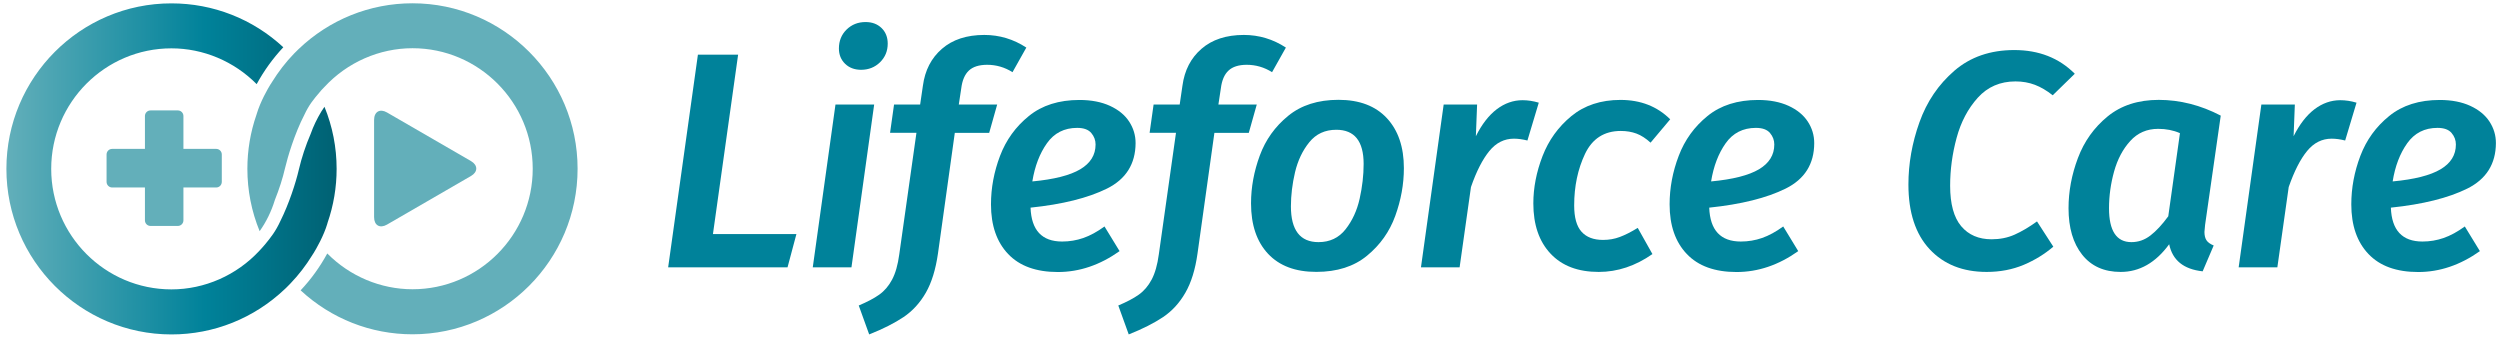
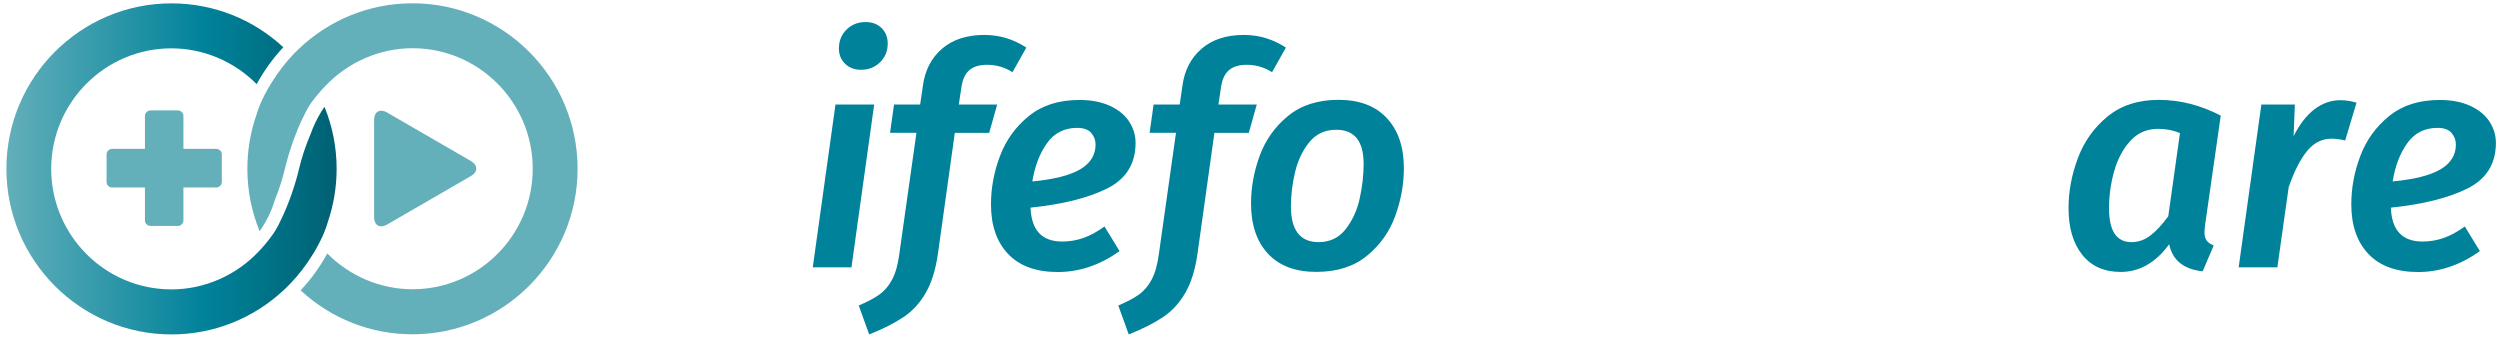
<svg xmlns="http://www.w3.org/2000/svg" width="302" height="41" viewBox="0 0 302 41" fill="none">
-   <path d="M89.165 6.601L86.123 28.278H96.206L95.134 32.294H80.713L84.308 6.601H89.165Z" fill="#00829A" />
  <path d="M105.6 12.625L102.856 32.295H98.182L100.926 12.625H105.6ZM102.082 7.7C101.589 7.217 101.34 6.601 101.34 5.858C101.34 4.943 101.65 4.177 102.264 3.573C102.883 2.968 103.647 2.663 104.565 2.663C105.357 2.663 105.998 2.907 106.496 3.39C106.988 3.872 107.237 4.499 107.237 5.27C107.237 6.163 106.927 6.912 106.308 7.522C105.688 8.127 104.925 8.432 104.006 8.432C103.216 8.426 102.574 8.182 102.082 7.7Z" fill="#00829A" />
  <path d="M117.045 8.52C116.553 8.98 116.243 9.69 116.121 10.661L115.822 12.63H120.458L119.495 16.047H115.341L113.306 30.624C113.029 32.555 112.542 34.136 111.84 35.361C111.137 36.587 110.241 37.564 109.151 38.301C108.062 39.028 106.679 39.732 104.997 40.398L103.736 36.904C104.748 36.476 105.573 36.049 106.203 35.6C106.834 35.156 107.354 34.546 107.763 33.781C108.173 33.01 108.46 32 108.631 30.73L110.706 16.042H107.52L108.001 12.625H111.154L111.486 10.356C111.735 8.498 112.498 7.011 113.787 5.896C115.071 4.781 116.779 4.221 118.904 4.221C120.735 4.221 122.427 4.731 123.981 5.747L122.311 8.72C121.371 8.126 120.347 7.827 119.236 7.827C118.268 7.832 117.538 8.06 117.045 8.52Z" fill="#00829A" />
  <path d="M133.722 22.781C131.421 23.918 128.346 24.684 124.49 25.083C124.589 27.812 125.862 29.177 128.307 29.177C129.198 29.177 130.049 29.032 130.868 28.75C131.681 28.467 132.539 28.001 133.423 27.357L135.244 30.336C132.87 32.022 130.386 32.86 127.792 32.86C125.171 32.86 123.168 32.139 121.785 30.686C120.402 29.232 119.711 27.235 119.711 24.684C119.711 22.703 120.075 20.751 120.806 18.826C121.536 16.907 122.698 15.298 124.291 14.011C125.884 12.719 127.92 12.076 130.392 12.076C131.825 12.076 133.053 12.314 134.081 12.786C135.105 13.257 135.88 13.889 136.399 14.683C136.919 15.476 137.179 16.347 137.179 17.284C137.168 19.802 136.018 21.639 133.722 22.781ZM130.492 20.451C131.725 19.719 132.345 18.721 132.345 17.456C132.345 16.935 132.173 16.474 131.825 16.064C131.476 15.653 130.912 15.448 130.121 15.448C128.567 15.448 127.344 16.069 126.47 17.306C125.591 18.543 125.004 20.085 124.706 21.916C127.327 21.672 129.258 21.184 130.492 20.451Z" fill="#00829A" />
  <path d="M148.41 8.52C147.912 8.98 147.602 9.69 147.481 10.661L147.182 12.63H151.817L150.854 16.047H146.7L144.66 30.624C144.388 32.555 143.901 34.136 143.193 35.361C142.491 36.587 141.595 37.564 140.505 38.301C139.415 39.028 138.032 39.732 136.351 40.398L135.09 36.904C136.102 36.476 136.926 36.049 137.557 35.6C138.187 35.156 138.707 34.546 139.116 33.781C139.526 33.01 139.814 32 139.985 30.73L142.06 16.042H138.873L139.355 12.625H142.507L142.839 10.356C143.088 8.498 143.851 7.011 145.14 5.896C146.424 4.781 148.133 4.221 150.257 4.221C152.088 4.221 153.781 4.731 155.335 5.747L153.665 8.72C152.724 8.126 151.701 7.827 150.589 7.827C149.632 7.832 148.902 8.06 148.41 8.52Z" fill="#00829A" />
  <path d="M153.182 30.658C151.811 29.193 151.125 27.163 151.125 24.562C151.125 22.626 151.479 20.701 152.182 18.793C152.883 16.885 154.029 15.287 155.611 13.995C157.193 12.703 159.218 12.059 161.69 12.059C164.212 12.059 166.16 12.797 167.532 14.272C168.903 15.748 169.589 17.761 169.589 20.313C169.589 22.249 169.24 24.168 168.549 26.076C167.858 27.99 166.718 29.593 165.136 30.891C163.554 32.194 161.513 32.843 159.019 32.843C156.502 32.849 154.554 32.122 153.182 30.658ZM162.542 27.701C163.355 26.67 163.925 25.438 164.246 24.002C164.566 22.57 164.727 21.167 164.727 19.803C164.727 17.051 163.626 15.676 161.425 15.676C160.064 15.676 158.979 16.175 158.166 17.179C157.348 18.183 156.778 19.392 156.44 20.806C156.109 22.221 155.943 23.597 155.943 24.933C155.943 27.807 157.055 29.249 159.278 29.249C160.639 29.249 161.729 28.733 162.542 27.701Z" fill="#00829A" />
-   <path d="M185.885 12.403L184.513 16.974C183.922 16.824 183.374 16.752 182.882 16.752C181.719 16.752 180.73 17.246 179.916 18.239C179.104 19.232 178.356 20.68 177.693 22.593L176.321 32.295H171.652L174.396 12.625H178.434L178.285 16.453C179.004 15.016 179.845 13.929 180.807 13.197C181.769 12.47 182.815 12.104 183.922 12.104C184.563 12.104 185.216 12.204 185.885 12.403Z" fill="#00829A" />
-   <path d="M201.761 14.411L199.388 17.234C198.818 16.713 198.248 16.346 197.684 16.136C197.114 15.925 196.484 15.819 195.793 15.819C193.79 15.819 192.352 16.746 191.472 18.587C190.598 20.435 190.161 22.509 190.161 24.811C190.161 26.275 190.454 27.335 191.051 27.995C191.643 28.655 192.512 28.982 193.646 28.982C194.365 28.982 195.04 28.866 195.67 28.627C196.301 28.394 197.026 28.028 197.839 27.529L199.614 30.691C197.562 32.127 195.399 32.849 193.126 32.849C190.626 32.849 188.69 32.116 187.307 30.641C185.919 29.165 185.227 27.141 185.227 24.567C185.227 22.687 185.597 20.779 186.339 18.854C187.08 16.934 188.242 15.326 189.824 14.022C191.405 12.724 193.386 12.07 195.753 12.07C198.182 12.07 200.179 12.846 201.761 14.411Z" fill="#00829A" />
-   <path d="M215.707 22.781C213.411 23.918 210.329 24.684 206.474 25.083C206.574 27.812 207.846 29.177 210.296 29.177C211.187 29.177 212.039 29.032 212.852 28.75C213.67 28.467 214.523 28.001 215.413 27.357L217.227 30.336C214.855 32.022 212.371 32.86 209.776 32.86C207.154 32.86 205.152 32.139 203.769 30.686C202.381 29.232 201.689 27.235 201.689 24.684C201.689 22.703 202.055 20.751 202.79 18.826C203.515 16.907 204.682 15.298 206.27 14.011C207.862 12.719 209.898 12.076 212.371 12.076C213.803 12.076 215.031 12.314 216.061 12.786C217.084 13.257 217.858 13.889 218.378 14.683C218.898 15.476 219.158 16.347 219.158 17.284C219.158 19.802 218.008 21.639 215.707 22.781ZM212.482 20.451C213.715 19.719 214.335 18.721 214.335 17.456C214.335 16.935 214.163 16.474 213.815 16.064C213.466 15.653 212.902 15.448 212.11 15.448C210.557 15.448 209.334 16.069 208.46 17.306C207.586 18.543 206.994 20.085 206.701 21.916C209.317 21.672 211.248 21.184 212.482 20.451Z" fill="#00829A" />
-   <path d="M250.634 8.909L247.967 11.51C247.249 10.939 246.529 10.517 245.815 10.245C245.096 9.974 244.317 9.835 243.476 9.835C241.623 9.835 240.107 10.489 238.917 11.804C237.729 13.119 236.877 14.738 236.357 16.658C235.837 18.577 235.577 20.507 235.577 22.438C235.577 24.645 236.025 26.27 236.91 27.324C237.8 28.378 239.023 28.905 240.583 28.905C241.595 28.905 242.519 28.722 243.365 28.345C244.2 27.973 245.108 27.441 246.07 26.747L248.04 29.798C247 30.691 245.805 31.423 244.461 31.995C243.111 32.56 241.623 32.849 239.991 32.849C237.098 32.849 234.802 31.934 233.093 30.098C231.389 28.267 230.537 25.66 230.537 22.293C230.537 19.764 230.98 17.257 231.871 14.766C232.761 12.275 234.167 10.201 236.096 8.537C238.027 6.878 240.434 6.046 243.326 6.046C246.297 6.046 248.731 7 250.634 8.909Z" fill="#00829A" />
  <path d="M268.266 13.967L266.375 27.163C266.325 27.612 266.297 27.895 266.297 28.017C266.297 28.439 266.38 28.777 266.54 29.021C266.701 29.271 266.993 29.482 267.414 29.654L266.081 32.777C263.78 32.527 262.436 31.44 262.037 29.504C260.406 31.734 258.453 32.849 256.18 32.849C254.177 32.849 252.628 32.155 251.528 30.769C250.427 29.382 249.879 27.512 249.879 25.155C249.879 23.119 250.256 21.1 251.013 19.092C251.766 17.084 252.96 15.409 254.592 14.072C256.224 12.736 258.287 12.065 260.782 12.065C263.348 12.07 265.843 12.702 268.266 13.967ZM257.33 17.035C256.44 18.016 255.792 19.242 255.383 20.712C254.974 22.188 254.769 23.674 254.769 25.155C254.769 27.884 255.671 29.249 257.474 29.249C258.315 29.249 259.078 28.983 259.775 28.444C260.467 27.912 261.186 27.141 261.927 26.126L263.338 16.086C262.547 15.736 261.667 15.565 260.704 15.565C259.344 15.565 258.221 16.053 257.33 17.035Z" fill="#00829A" />
  <path d="M284.668 12.403L283.296 16.974C282.704 16.824 282.156 16.752 281.664 16.752C280.503 16.752 279.513 17.246 278.699 18.239C277.88 19.232 277.145 20.68 276.476 22.593L275.104 32.295H270.43L273.173 12.625H277.217L277.067 16.453C277.787 15.016 278.627 13.929 279.59 13.197C280.553 12.47 281.592 12.104 282.704 12.104C283.346 12.104 284.004 12.204 284.668 12.403Z" fill="#00829A" />
  <path d="M298.048 22.781C295.753 23.918 292.672 24.684 288.817 25.083C288.916 27.812 290.188 29.177 292.633 29.177C293.524 29.177 294.376 29.032 295.189 28.75C296.008 28.467 296.86 28.001 297.75 27.357L299.57 30.336C297.197 32.022 294.713 32.86 292.119 32.86C289.497 32.86 287.494 32.139 286.112 30.686C284.728 29.232 284.037 27.235 284.037 24.684C284.037 22.703 284.402 20.751 285.132 18.826C285.863 16.907 287.024 15.298 288.617 14.011C290.211 12.719 292.246 12.076 294.719 12.076C296.151 12.076 297.38 12.314 298.408 12.786C299.432 13.257 300.206 13.889 300.726 14.683C301.246 15.476 301.506 16.347 301.506 17.284C301.495 19.802 300.344 21.639 298.048 22.781ZM294.818 20.451C296.057 19.719 296.671 18.721 296.671 17.456C296.671 16.935 296.5 16.474 296.151 16.064C295.803 15.653 295.239 15.448 294.448 15.448C292.888 15.448 291.671 16.069 290.791 17.306C289.912 18.543 289.325 20.085 289.033 21.916C291.66 21.672 293.585 21.184 294.818 20.451Z" fill="#00829A" />
  <path d="M49.824 0.398C44.683 0.398 39.791 2.369 36.058 5.942C35.875 6.112 35.699 6.288 35.523 6.472C34.525 7.501 33.63 8.663 32.853 9.92L32.699 10.17L32.692 10.163C32.34 10.736 31.452 12.273 31.005 13.781V13.788L30.983 13.854C30.25 15.964 29.883 18.163 29.883 20.383C29.883 22.994 30.381 25.53 31.364 27.927C32.171 26.788 32.787 25.523 33.205 24.155C33.726 22.854 34.144 21.567 34.437 20.295C34.745 18.986 35.581 16.155 36.77 13.861C37.327 12.678 37.848 12.031 38.64 11.111C38.757 10.957 38.897 10.81 39.036 10.67C39.087 10.611 39.146 10.553 39.197 10.501C41.947 7.531 45.82 5.825 49.832 5.825C57.841 5.825 64.353 12.354 64.353 20.383C64.353 28.413 57.841 34.942 49.832 34.942C45.989 34.942 42.263 33.376 39.535 30.618C38.654 32.236 37.576 33.736 36.315 35.074C40.019 38.501 44.8 40.383 49.824 40.383C60.826 40.383 69.773 31.413 69.773 20.383C69.773 9.369 60.826 0.398 49.824 0.398Z" fill="#63AFBA" />
  <path d="M39.542 26.994L39.564 26.928C40.297 24.811 40.664 22.619 40.664 20.399C40.664 17.811 40.172 15.289 39.197 12.899C39.065 13.098 38.94 13.289 38.816 13.473C38.295 14.34 37.855 15.245 37.532 16.164C36.916 17.598 36.439 19.046 36.102 20.48C35.728 22.098 34.899 24.634 33.895 26.649C33.286 27.98 32.692 28.708 31.995 29.553L31.936 29.619C31.775 29.818 31.526 30.083 31.349 30.274C28.592 33.252 24.72 34.958 20.708 34.958C12.699 34.958 6.186 28.428 6.186 20.399C6.186 12.37 12.699 5.84 20.708 5.84C24.558 5.84 28.276 7.407 31.005 10.164C31.885 8.546 32.963 7.054 34.224 5.708C30.528 2.282 25.739 0.407 20.715 0.407C9.721 0.399 0.773 9.37 0.773 20.399C0.773 31.428 9.721 40.399 20.715 40.399C25.827 40.399 30.697 38.45 34.422 34.906L34.554 34.781C34.679 34.656 34.826 34.516 34.95 34.384L35.119 34.208C36.087 33.2 36.953 32.068 37.694 30.869L37.855 30.612H37.862C38.222 30.024 39.102 28.502 39.549 27.002V26.994H39.542Z" fill="url(#paint0_linear)" />
  <path d="M45.19 26.23C45.19 27.223 45.886 27.627 46.744 27.134L56.895 21.26C57.745 20.767 57.745 19.958 56.895 19.458L46.744 13.583C45.894 13.091 45.19 13.495 45.19 14.488V26.23Z" fill="#63AFBA" />
  <path d="M26.119 22.648C26.492 22.648 26.793 22.346 26.793 21.971V18.662C26.793 18.287 26.492 17.986 26.119 17.986H22.158V14.015C22.158 13.64 21.857 13.339 21.483 13.339H18.183C17.809 13.339 17.508 13.64 17.508 14.015V17.986H13.548C13.174 17.986 12.873 18.287 12.873 18.662V21.971C12.873 22.346 13.181 22.648 13.548 22.648H17.508V26.618C17.508 26.993 17.809 27.294 18.183 27.294H21.483C21.857 27.294 22.158 26.993 22.158 26.618V22.648H26.119Z" fill="#63AFBA" />
  <defs>
    <linearGradient id="paint0_linear" x1="0.773" y1="20.396" x2="40.666" y2="20.396" gradientUnits="userSpaceOnUse">
      <stop stop-color="#63AFBA" />
      <stop offset="0.6" stop-color="#00829A" />
      <stop offset="1" stop-color="#006173" />
    </linearGradient>
  </defs>
</svg>